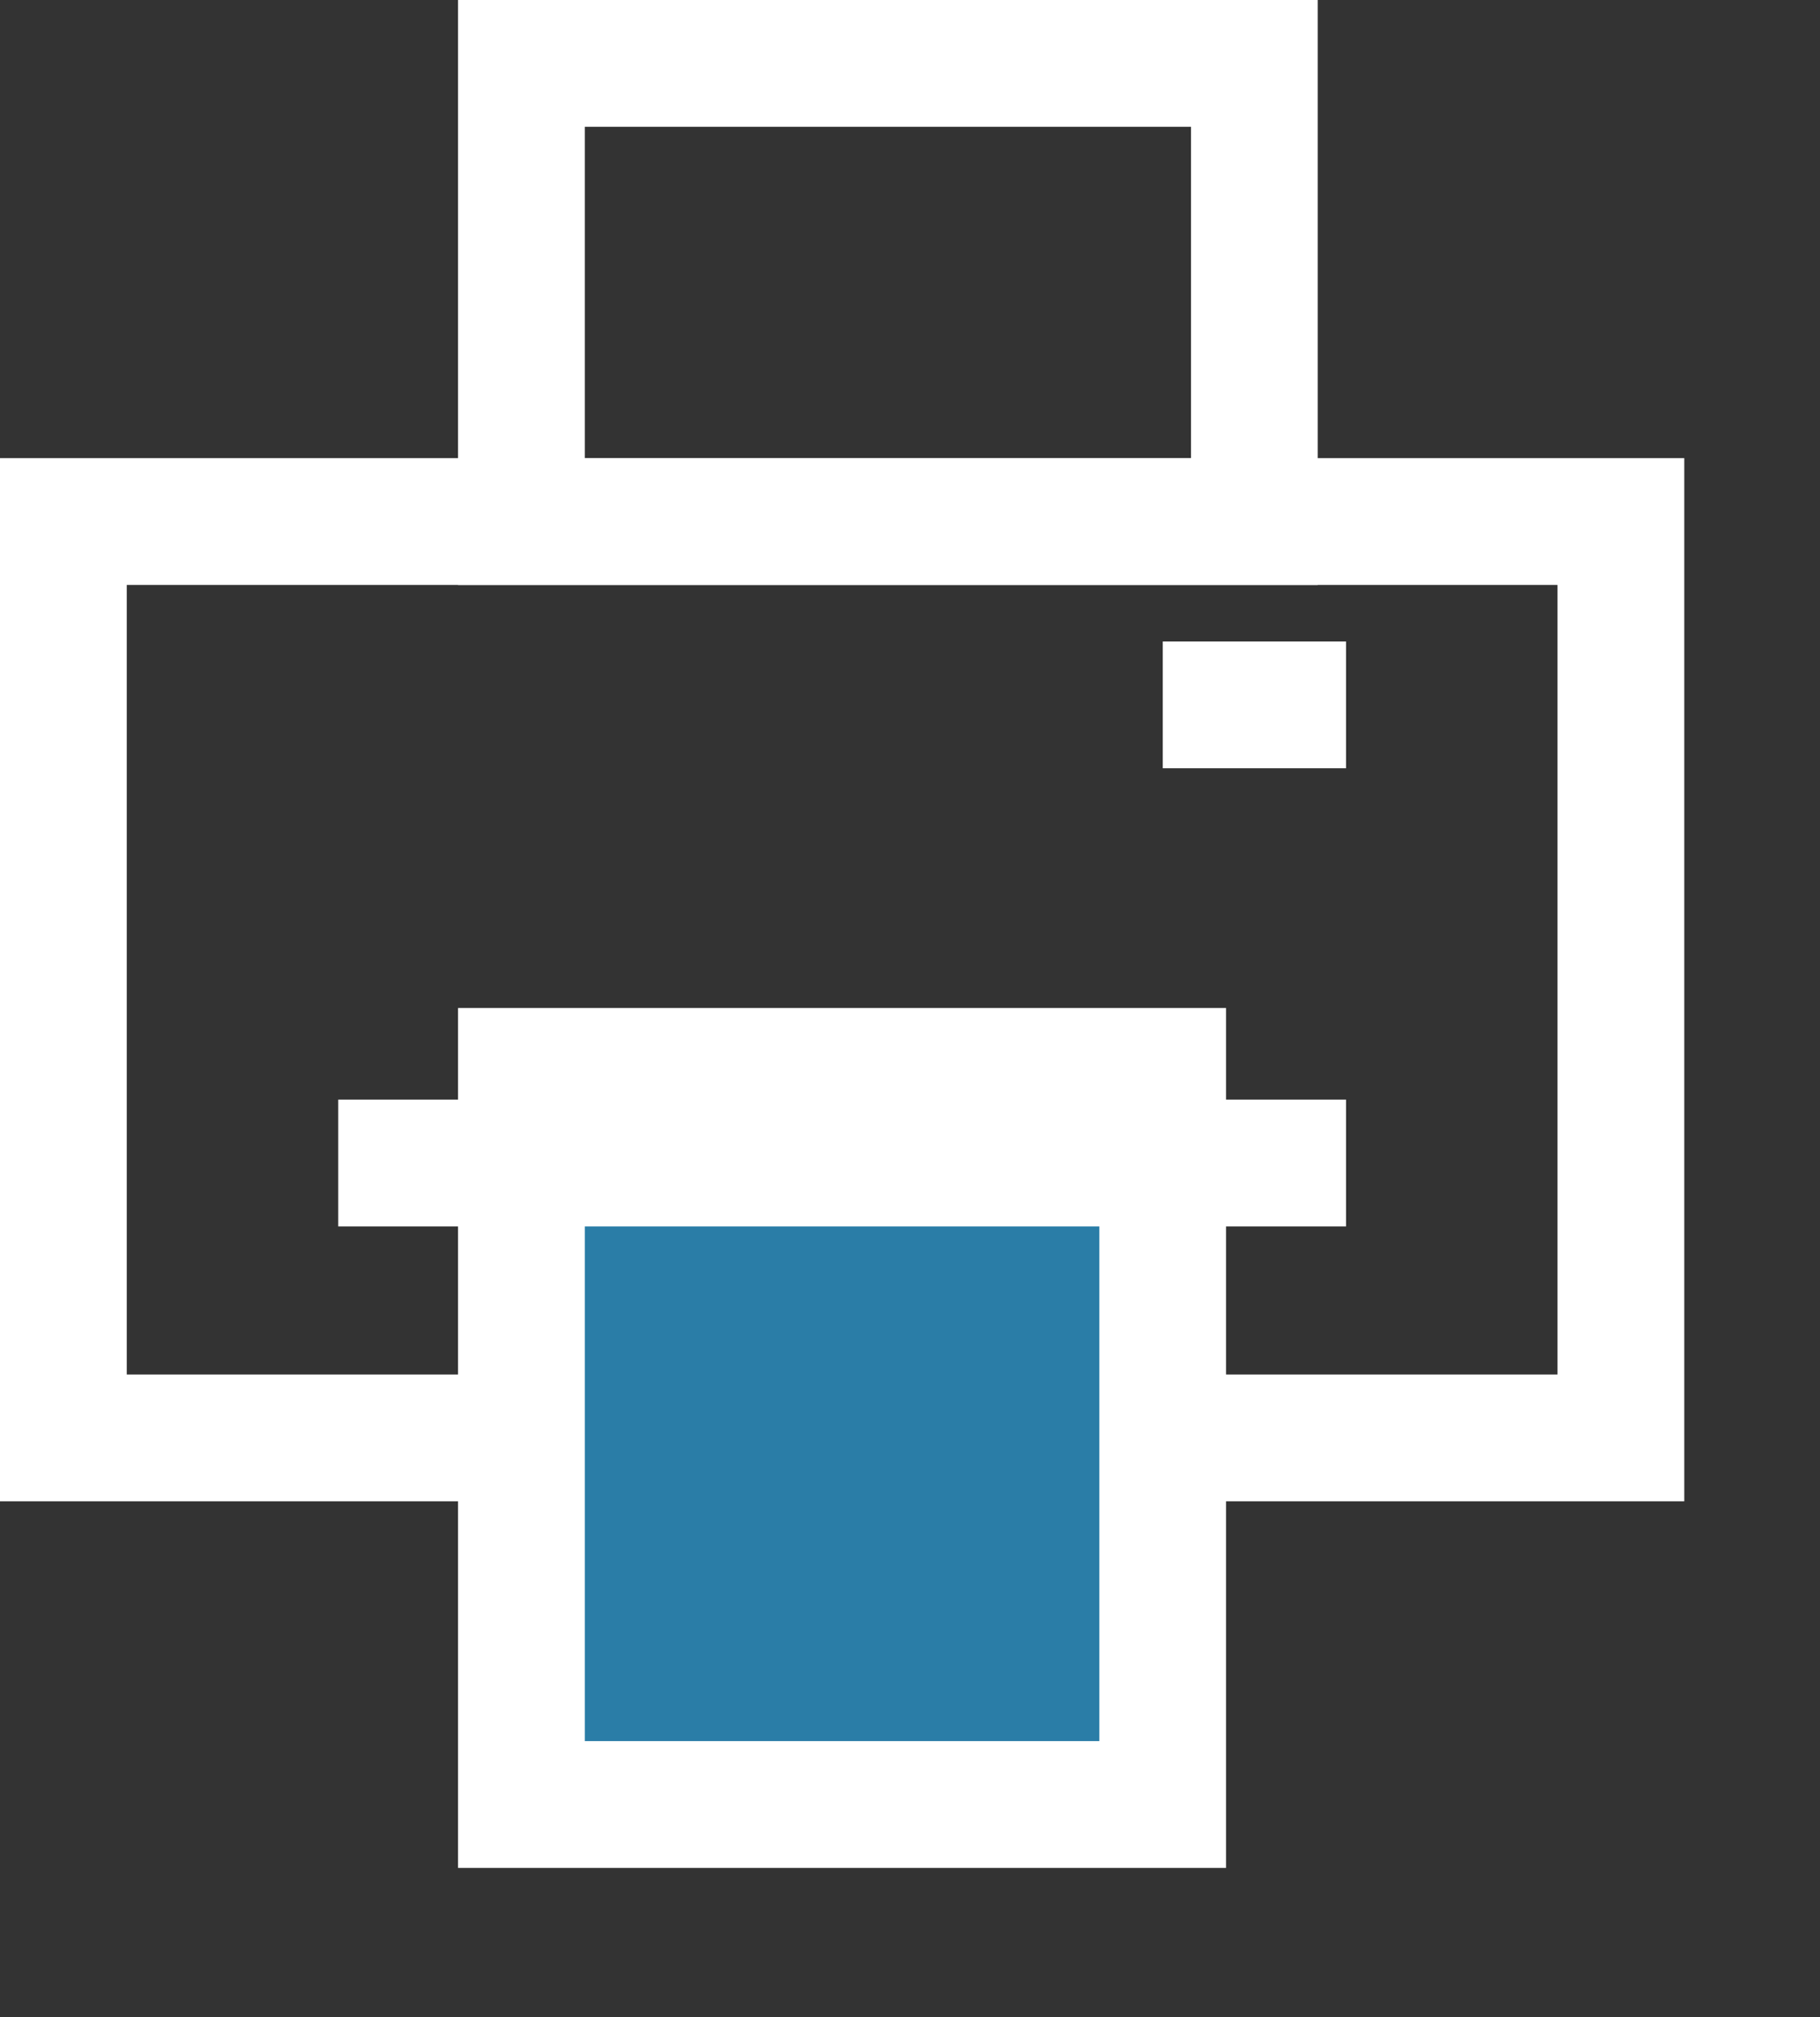
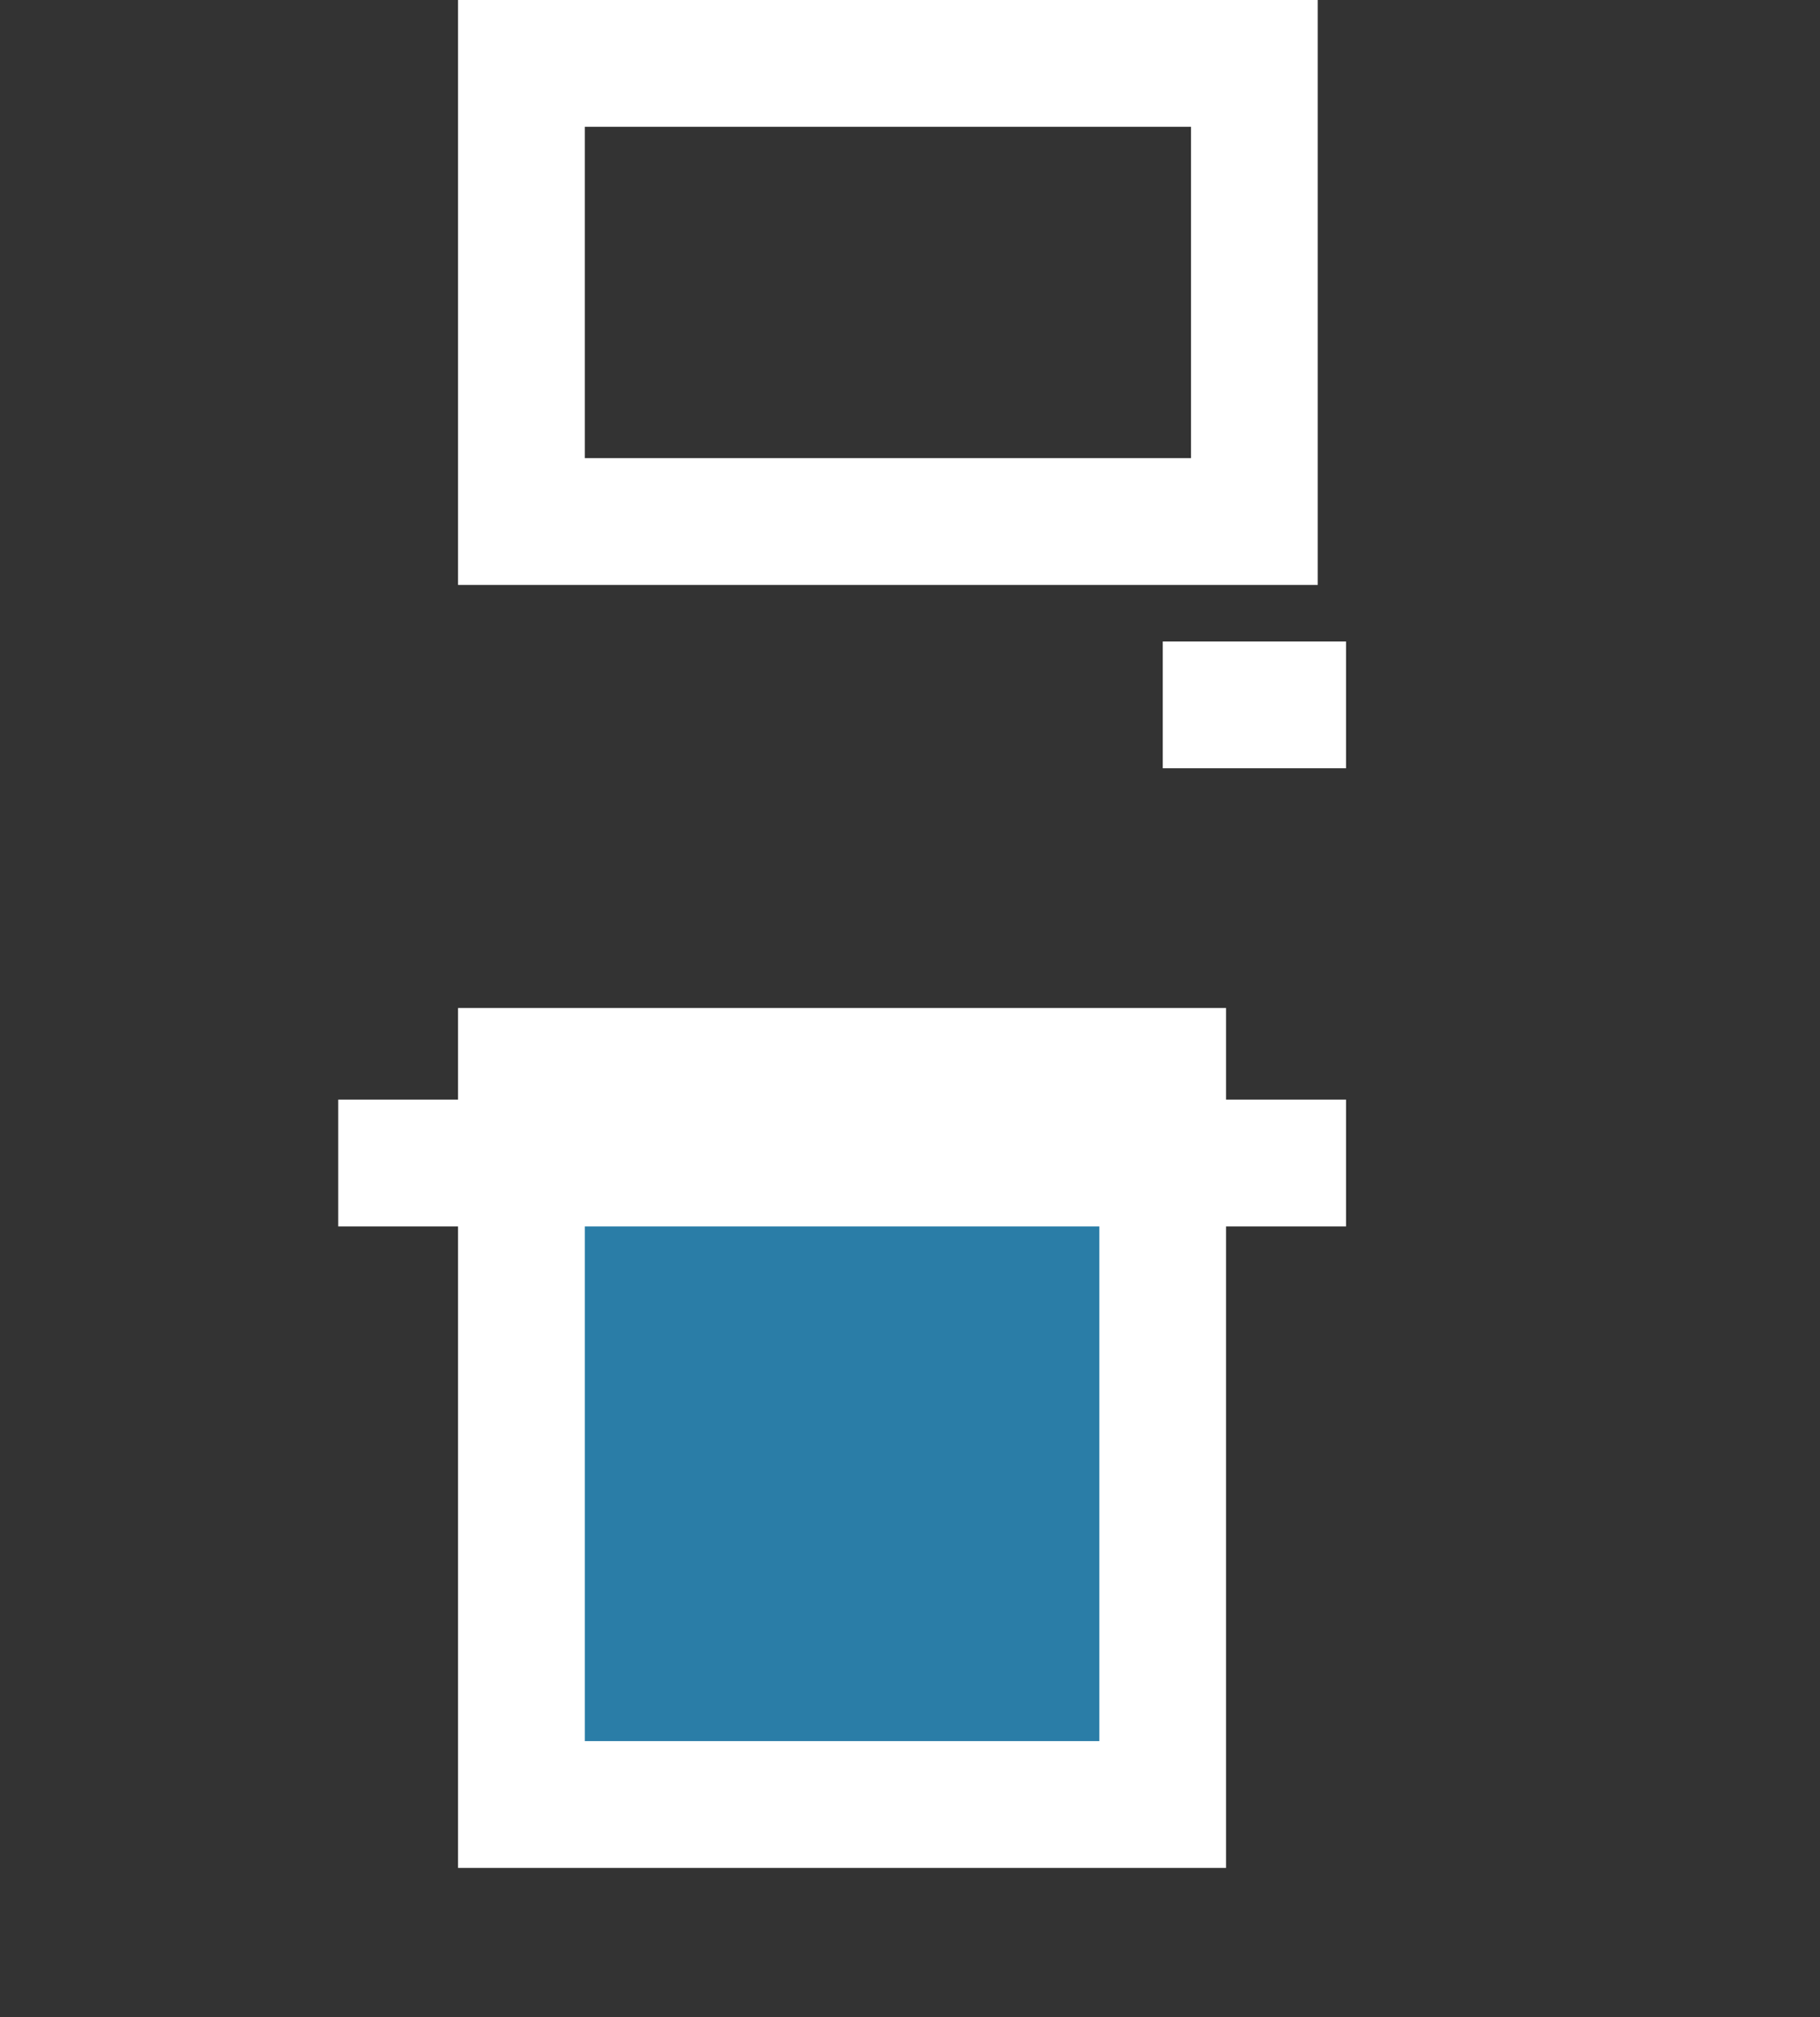
<svg xmlns="http://www.w3.org/2000/svg" version="1.1" id="Layer_1" x="0px" y="0px" width="21.536px" height="23.864px" viewBox="0 0 21.536 23.864" enable-background="new 0 0 21.536 23.864" xml:space="preserve">
  <rect x="0" y="0" width="21.536" height="23.864" fill="#333333" stroke="none" />
  <g id="icon_print" transform="translate(0.75 0.75)">
    <g id="Group_1899">
      <g id="Group_1897" transform="translate(0 0)">
        <g id="Group_1895">
-           <rect id="Rectangle_957" y="5.42" fill="none" stroke="#FFFFFF" stroke-width="1.5" stroke-miterlimit="10" width="18.43" height="10.841" />
          <rect id="Rectangle_958" x="5.42" fill="none" stroke="#FFFFFF" stroke-width="1.5" stroke-miterlimit="10" width="8.673" height="5.42" />
          <rect id="Rectangle_959" x="5.42" y="11.925" fill="#2A7DA7" stroke="#FFFFFF" stroke-width="1.5" stroke-miterlimit="10" width="7.588" height="8.673" />
          <line id="Line_339" fill="none" stroke="#FFFFFF" stroke-width="1.5" stroke-miterlimit="10" x1="3.252" y1="13.009" x2="15.178" y2="13.009" />
          <line id="Line_340" fill="none" stroke="#FFFFFF" stroke-width="1.5" stroke-miterlimit="10" x1="13.009" y1="7.589" x2="15.178" y2="7.589" />
        </g>
      </g>
    </g>
  </g>
</svg>